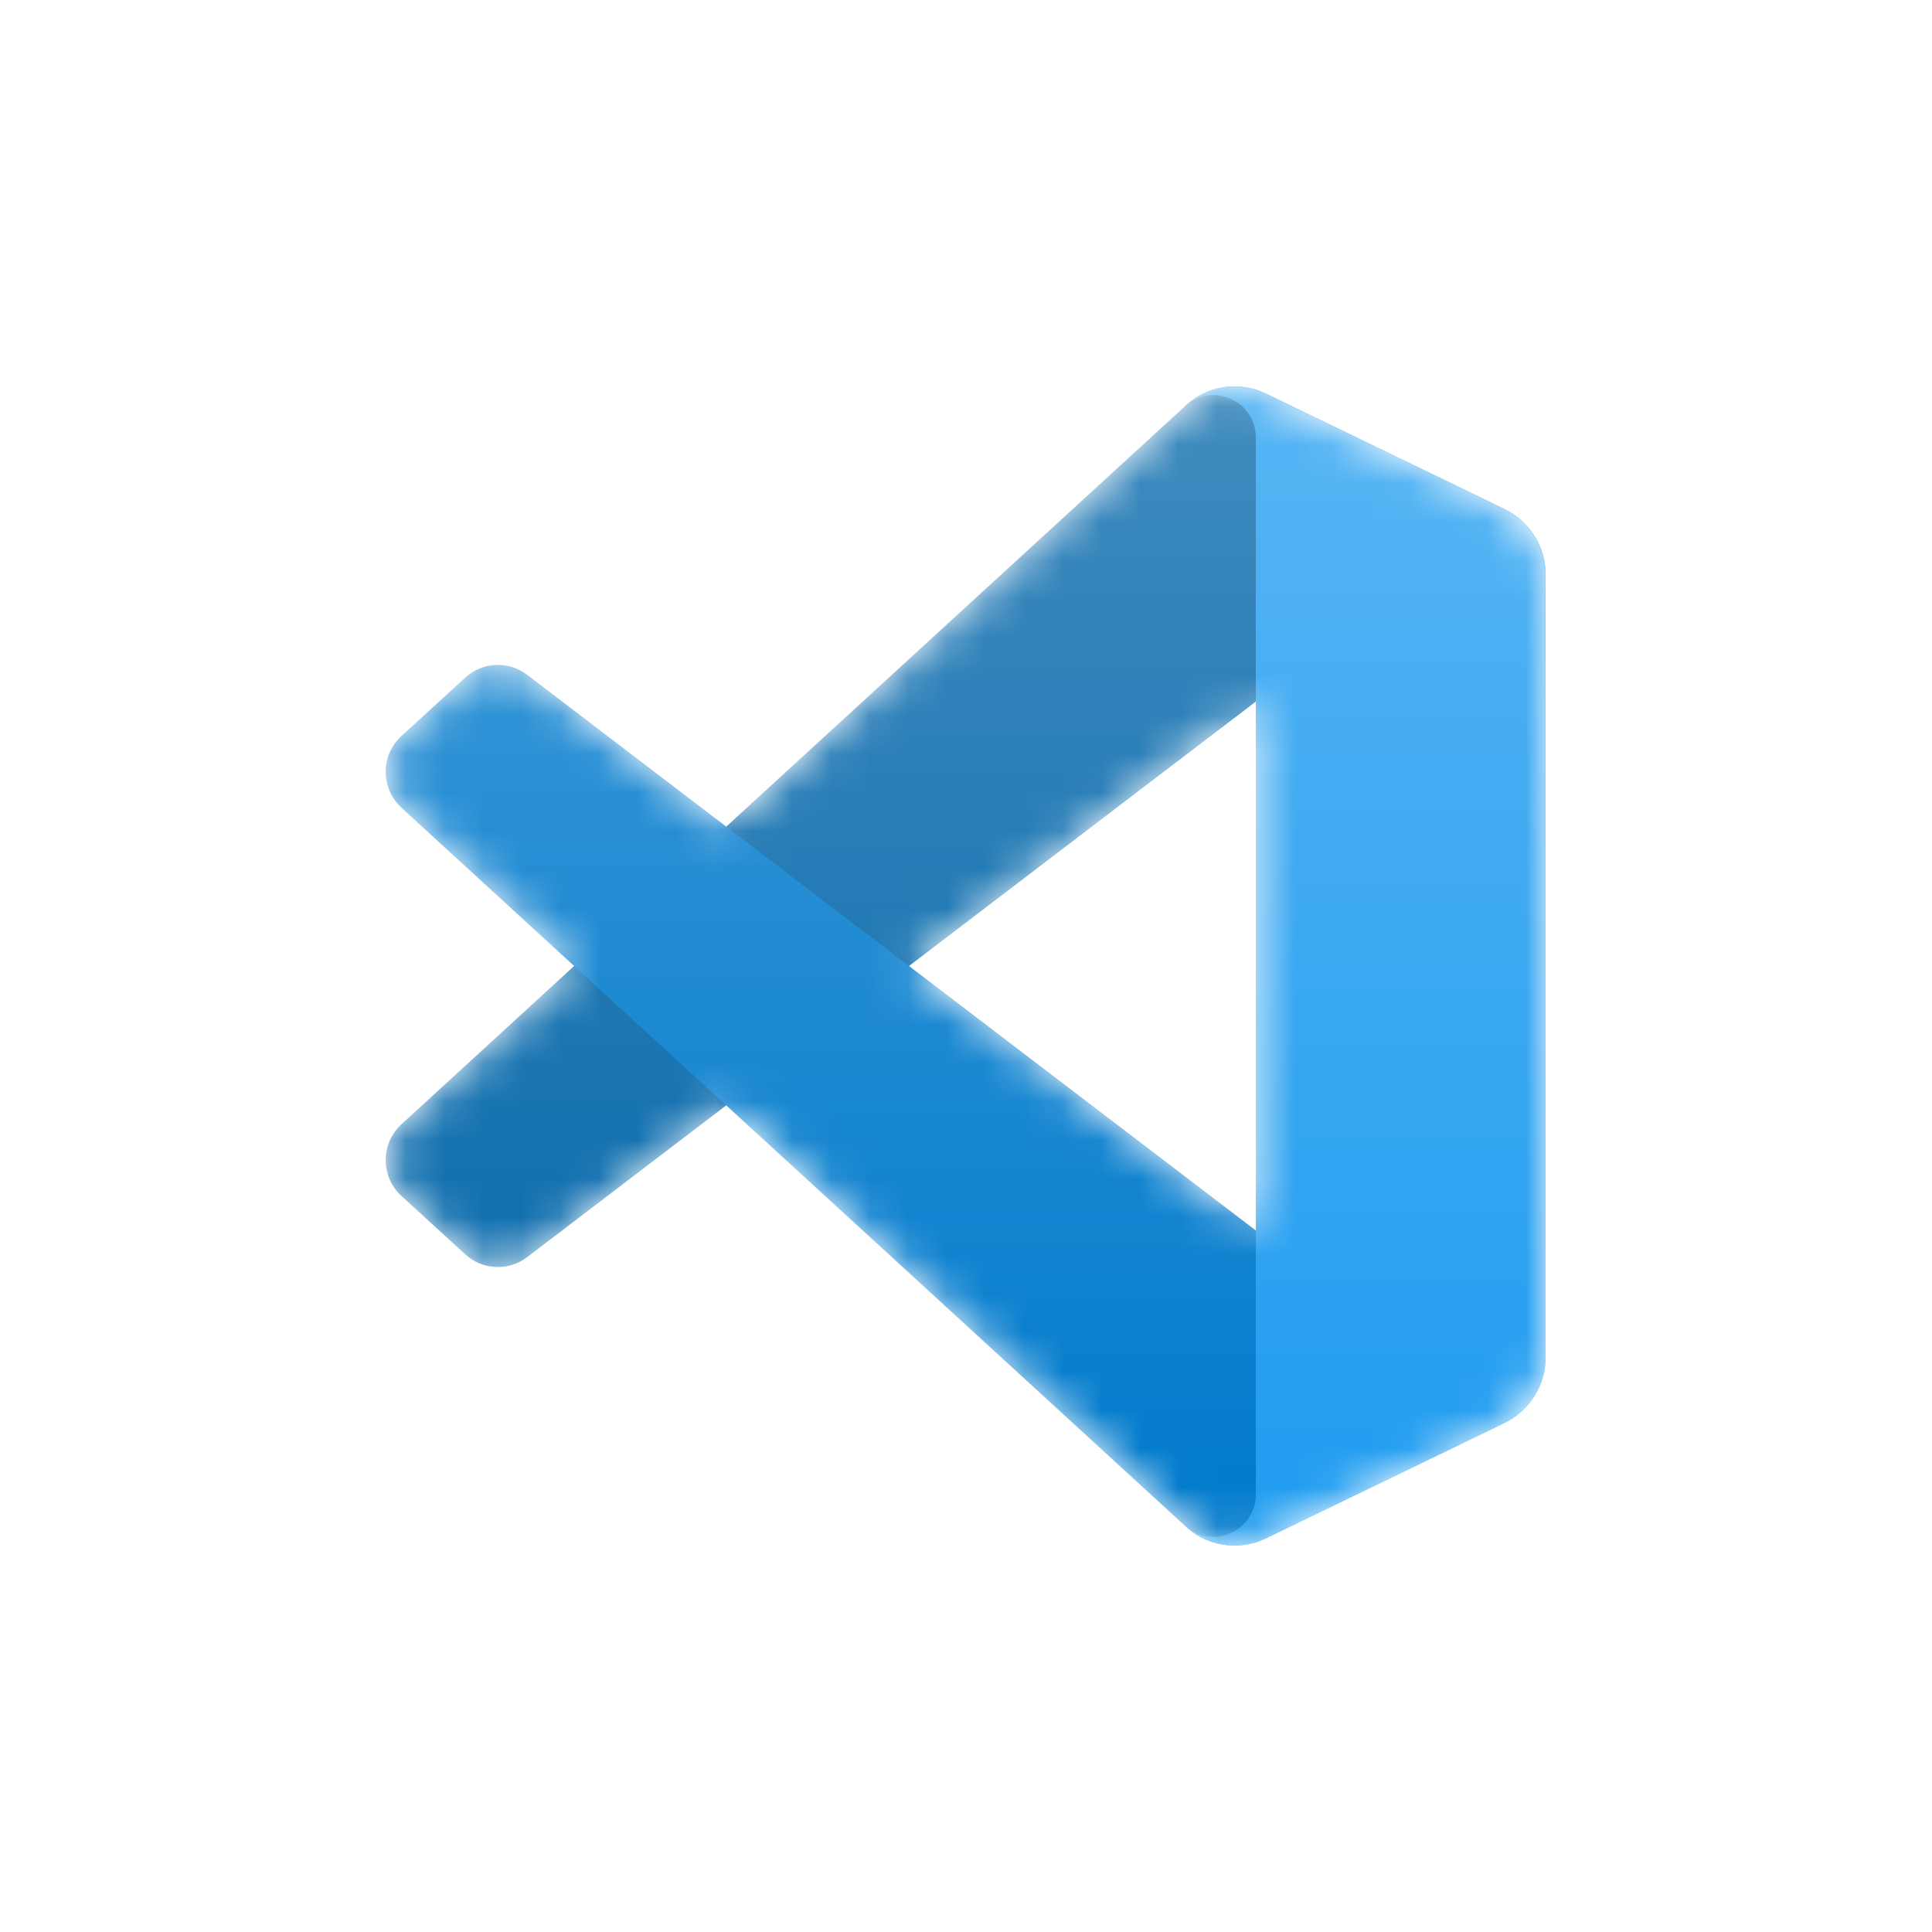
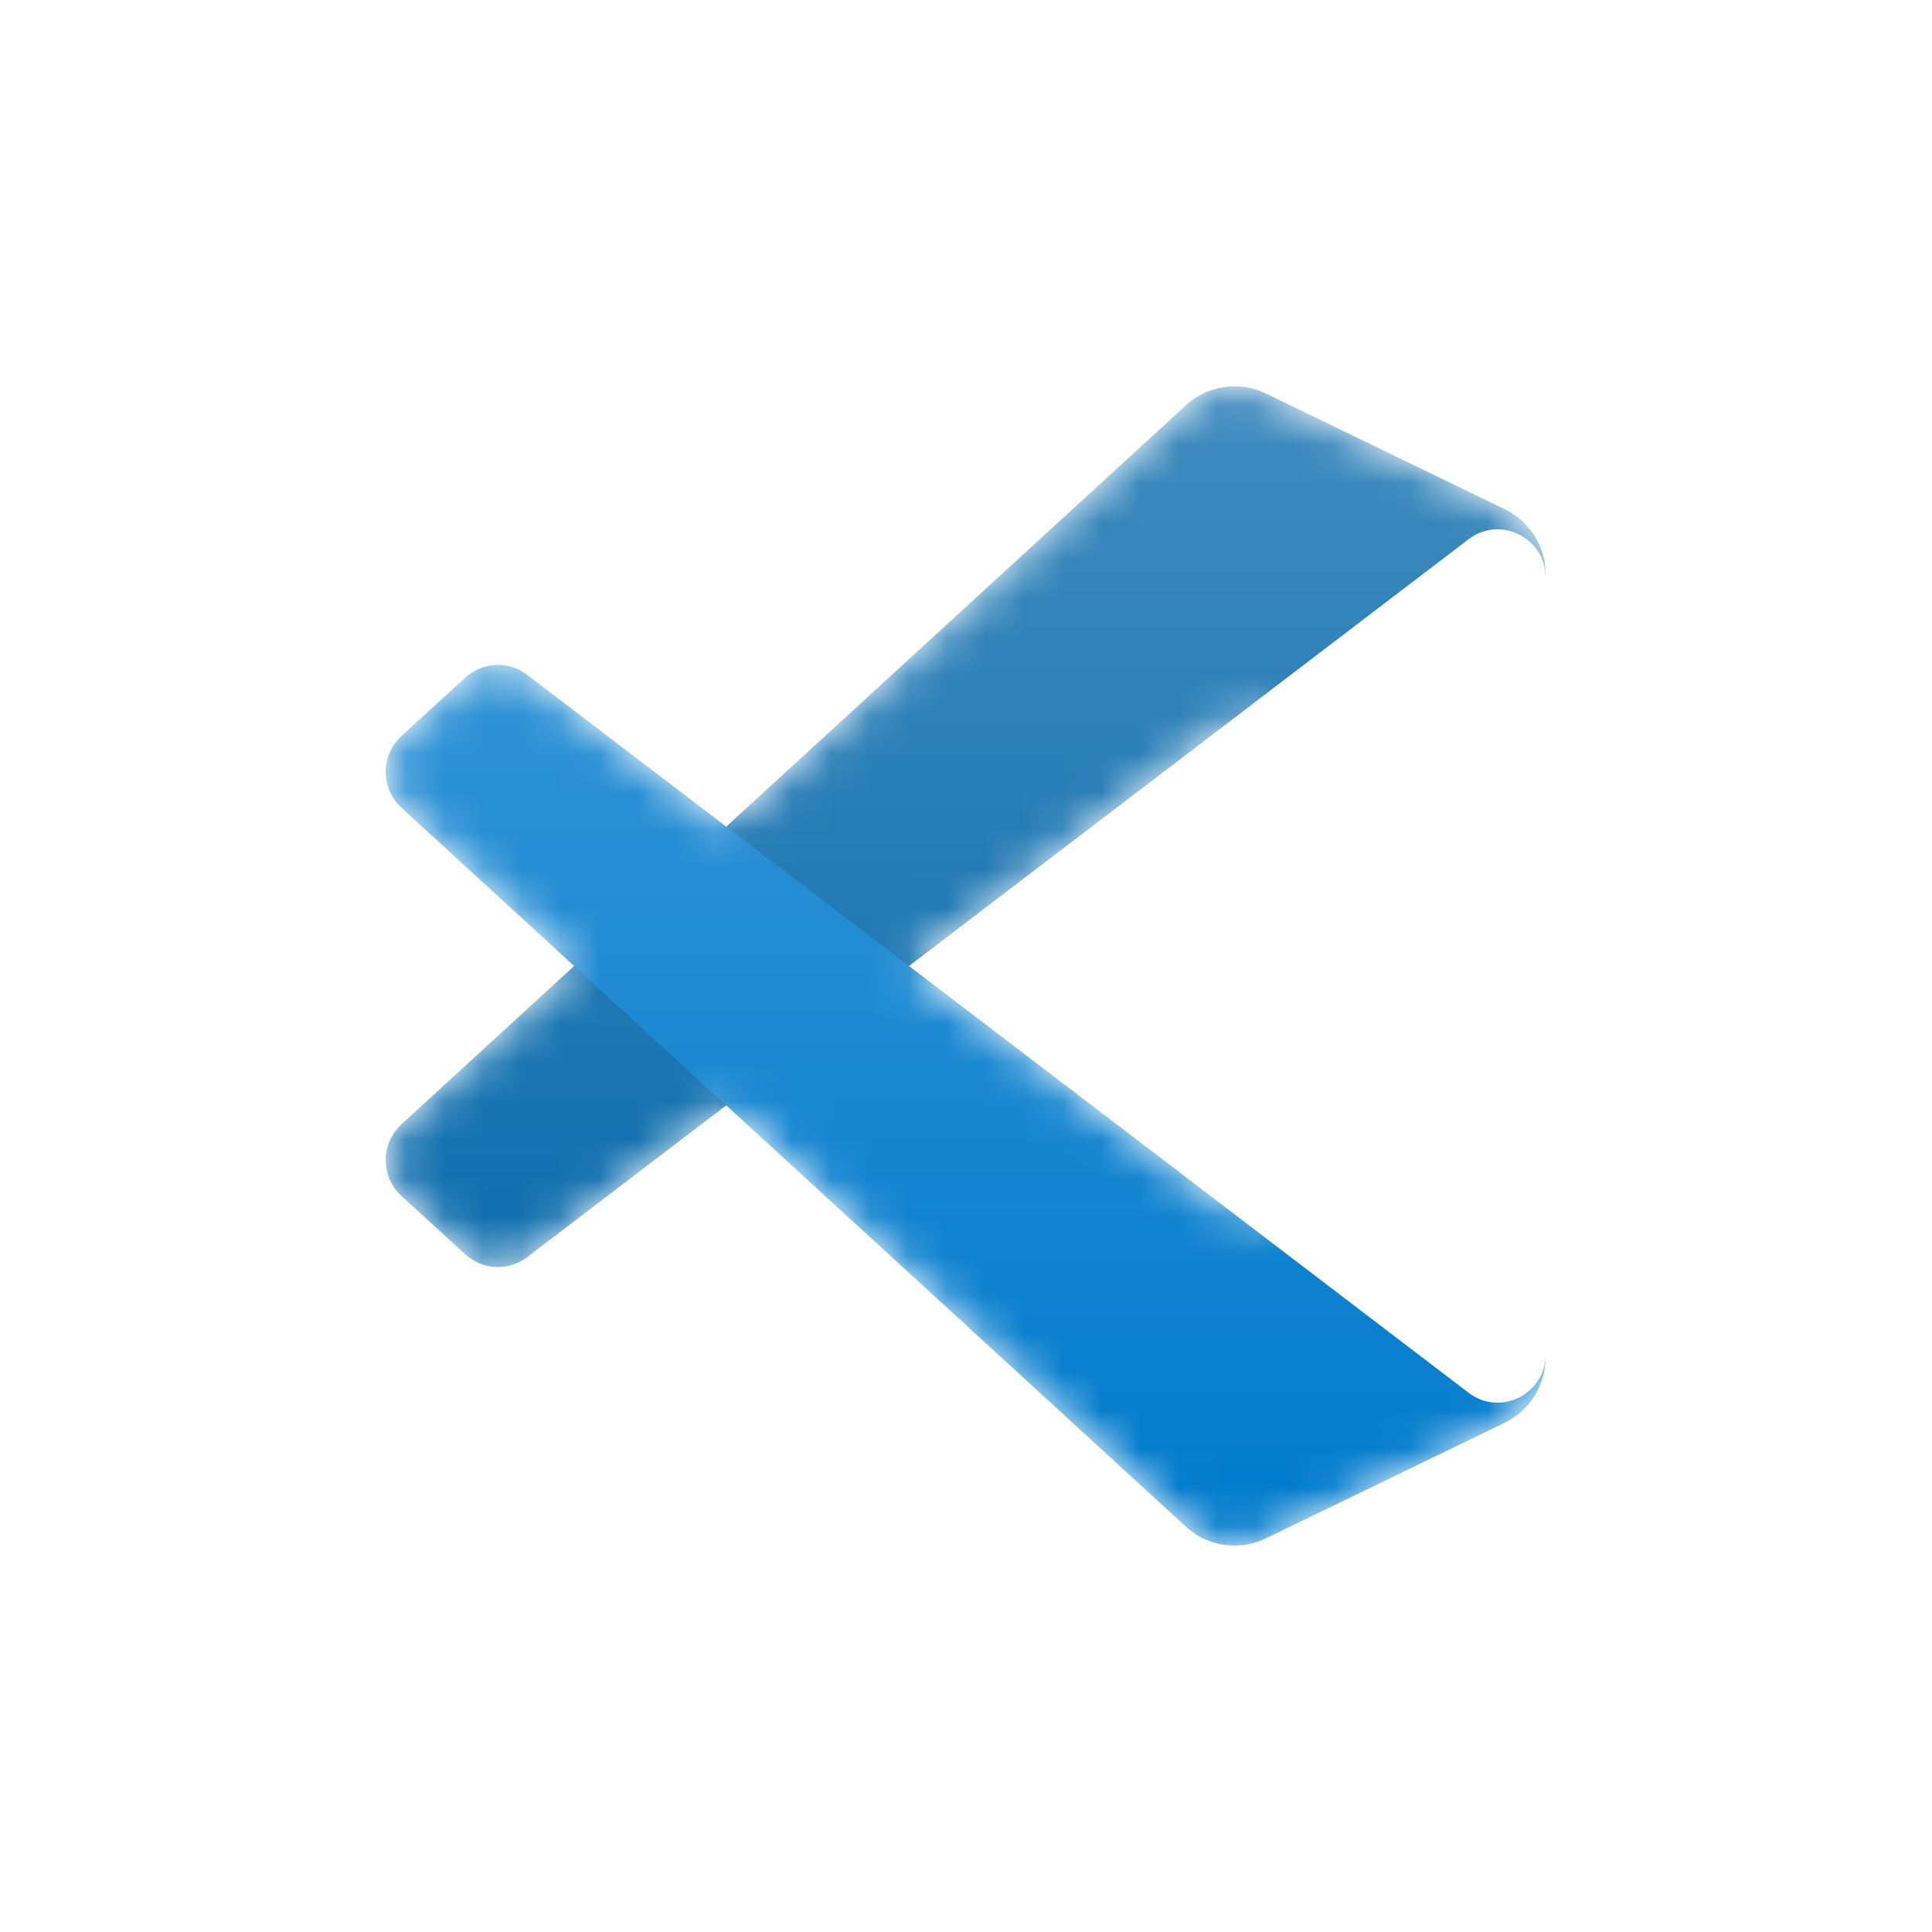
<svg xmlns="http://www.w3.org/2000/svg" width="50" height="50" viewBox="0 0 50 50" fill="none">
-   <rect width="50" height="50" rx="7" fill="white" />
  <mask id="mask0_224_892" style="mask-type:alpha" maskUnits="userSpaceOnUse" x="10" y="10" width="30" height="30">
    <path fill-rule="evenodd" clip-rule="evenodd" d="M31.273 39.872C31.512 39.965 31.768 40.008 32.024 39.999C32.28 39.989 32.531 39.926 32.762 39.814L38.938 36.827C39.256 36.673 39.525 36.432 39.713 36.131C39.9 35.831 40 35.483 40 35.128V14.871C40 14.517 39.901 14.169 39.713 13.868C39.525 13.568 39.256 13.327 38.938 13.173L32.762 10.186C32.413 10.017 32.02 9.961 31.638 10.027C31.257 10.092 30.904 10.275 30.631 10.55L18.806 21.394L13.656 17.464C13.424 17.287 13.137 17.197 12.846 17.21C12.555 17.223 12.277 17.338 12.061 17.535L10.409 19.045C10.28 19.163 10.178 19.306 10.107 19.466C10.037 19.626 10 19.799 10 19.974C10 20.149 10.036 20.322 10.106 20.482C10.177 20.642 10.279 20.786 10.408 20.904L14.874 25L10.408 29.096C10.279 29.214 10.177 29.358 10.107 29.517C10.037 29.677 10 29.851 10.001 30.025C10.001 30.2 10.037 30.373 10.107 30.533C10.178 30.693 10.281 30.836 10.409 30.954L12.061 32.465C12.277 32.662 12.555 32.777 12.846 32.79C13.137 32.803 13.424 32.713 13.657 32.536L18.807 28.606L30.631 39.449C30.814 39.633 31.032 39.777 31.273 39.872ZM32.505 18.154L23.533 25L32.505 31.846L32.505 18.154Z" fill="white" />
  </mask>
  <g mask="url(#mask0_224_892)">
    <path d="M38.939 13.178L32.758 10.186C32.409 10.017 32.016 9.961 31.634 10.026C31.252 10.092 30.899 10.275 30.626 10.55L10.39 29.096C10.262 29.214 10.159 29.357 10.089 29.517C10.018 29.677 9.982 29.851 9.982 30.025C9.983 30.2 10.019 30.373 10.089 30.533C10.16 30.693 10.263 30.837 10.392 30.954L12.044 32.465C12.26 32.662 12.538 32.777 12.83 32.79C13.121 32.803 13.408 32.713 13.641 32.536L38.009 13.954C38.826 13.33 40.001 13.916 40.001 14.948V14.876C40.001 14.521 39.901 14.173 39.713 13.873C39.525 13.572 39.257 13.332 38.939 13.178Z" fill="#0065A9" />
    <g filter="url(#filter0_d_224_892)">
      <path d="M38.939 36.822L32.758 39.814C32.409 39.983 32.016 40.039 31.634 39.973C31.252 39.908 30.899 39.725 30.626 39.45L10.39 20.904C10.262 20.786 10.159 20.642 10.089 20.482C10.018 20.322 9.982 20.149 9.982 19.974C9.983 19.799 10.019 19.626 10.089 19.466C10.16 19.306 10.263 19.163 10.392 19.046L12.044 17.535C12.26 17.338 12.538 17.222 12.83 17.209C13.121 17.196 13.408 17.286 13.641 17.464L38.009 36.046C38.826 36.669 40.001 36.083 40.001 35.052V35.124C40.001 35.479 39.901 35.826 39.713 36.127C39.525 36.427 39.257 36.668 38.939 36.822Z" fill="#007ACC" />
    </g>
    <g filter="url(#filter1_d_224_892)">
-       <path d="M32.758 39.814C32.409 39.983 32.016 40.039 31.634 39.973C31.252 39.908 30.9 39.725 30.626 39.449C31.318 40.145 32.501 39.652 32.501 38.669V11.331C32.501 10.347 31.318 9.854 30.626 10.55C30.9 10.275 31.252 10.092 31.634 10.026C32.016 9.961 32.409 10.017 32.758 10.185L38.938 13.173C39.257 13.327 39.525 13.568 39.713 13.868C39.901 14.169 40.001 14.517 40.001 14.872V35.128C40.001 35.483 39.901 35.831 39.713 36.132C39.525 36.432 39.257 36.673 38.938 36.827L32.758 39.814Z" fill="#1F9CF0" />
-     </g>
+       </g>
    <path opacity="0.25" fill-rule="evenodd" clip-rule="evenodd" d="M31.256 39.872C31.495 39.965 31.75 40.009 32.006 39.999C32.262 39.989 32.513 39.926 32.744 39.814L38.921 36.827C39.239 36.673 39.507 36.432 39.695 36.131C39.883 35.831 39.982 35.483 39.982 35.128V14.871C39.982 14.517 39.883 14.169 39.695 13.868C39.507 13.568 39.239 13.327 38.921 13.173L32.744 10.186C32.395 10.017 32.002 9.961 31.621 10.027C31.239 10.092 30.887 10.275 30.613 10.55L18.789 21.394L13.639 17.464C13.406 17.287 13.12 17.197 12.828 17.21C12.537 17.223 12.259 17.338 12.043 17.535L10.391 19.046C10.263 19.163 10.16 19.307 10.089 19.467C10.019 19.627 9.983 19.8 9.982 19.975C9.982 20.149 10.018 20.323 10.089 20.483C10.159 20.643 10.261 20.786 10.39 20.904L14.856 25L10.39 29.096C10.262 29.214 10.159 29.357 10.089 29.517C10.019 29.677 9.982 29.851 9.983 30.025C9.983 30.2 10.019 30.373 10.09 30.533C10.16 30.693 10.263 30.837 10.392 30.954L12.043 32.465C12.259 32.662 12.537 32.777 12.828 32.79C13.12 32.803 13.406 32.713 13.639 32.536L18.789 28.606L30.613 39.45C30.796 39.633 31.015 39.777 31.256 39.872ZM32.487 18.154L23.515 25L32.487 31.846V18.154Z" fill="url(#paint0_linear_224_892)" />
  </g>
  <defs>
    <filter id="filter0_d_224_892" x="8.493" y="15.719" width="32.997" height="25.771" filterUnits="userSpaceOnUse" color-interpolation-filters="sRGB">
      <feFlood flood-opacity="0" result="BackgroundImageFix" />
      <feColorMatrix in="SourceAlpha" type="matrix" values="0 0 0 0 0 0 0 0 0 0 0 0 0 0 0 0 0 0 127 0" result="hardAlpha" />
      <feOffset />
      <feGaussianBlur stdDeviation="0.745" />
      <feColorMatrix type="matrix" values="0 0 0 0 0 0 0 0 0 0 0 0 0 0 0 0 0 0 0.25 0" />
      <feBlend mode="overlay" in2="BackgroundImageFix" result="effect1_dropShadow_224_892" />
      <feBlend mode="normal" in="SourceGraphic" in2="effect1_dropShadow_224_892" result="shape" />
    </filter>
    <filter id="filter1_d_224_892" x="29.136" y="8.51" width="12.354" height="32.979" filterUnits="userSpaceOnUse" color-interpolation-filters="sRGB">
      <feFlood flood-opacity="0" result="BackgroundImageFix" />
      <feColorMatrix in="SourceAlpha" type="matrix" values="0 0 0 0 0 0 0 0 0 0 0 0 0 0 0 0 0 0 127 0" result="hardAlpha" />
      <feOffset />
      <feGaussianBlur stdDeviation="0.745" />
      <feColorMatrix type="matrix" values="0 0 0 0 0 0 0 0 0 0 0 0 0 0 0 0 0 0 0.25 0" />
      <feBlend mode="overlay" in2="BackgroundImageFix" result="effect1_dropShadow_224_892" />
      <feBlend mode="normal" in="SourceGraphic" in2="effect1_dropShadow_224_892" result="shape" />
    </filter>
    <linearGradient id="paint0_linear_224_892" x1="24.982" y1="10" x2="24.982" y2="40" gradientUnits="userSpaceOnUse">
      <stop stop-color="white" />
      <stop offset="1" stop-color="white" stop-opacity="0" />
    </linearGradient>
  </defs>
</svg>